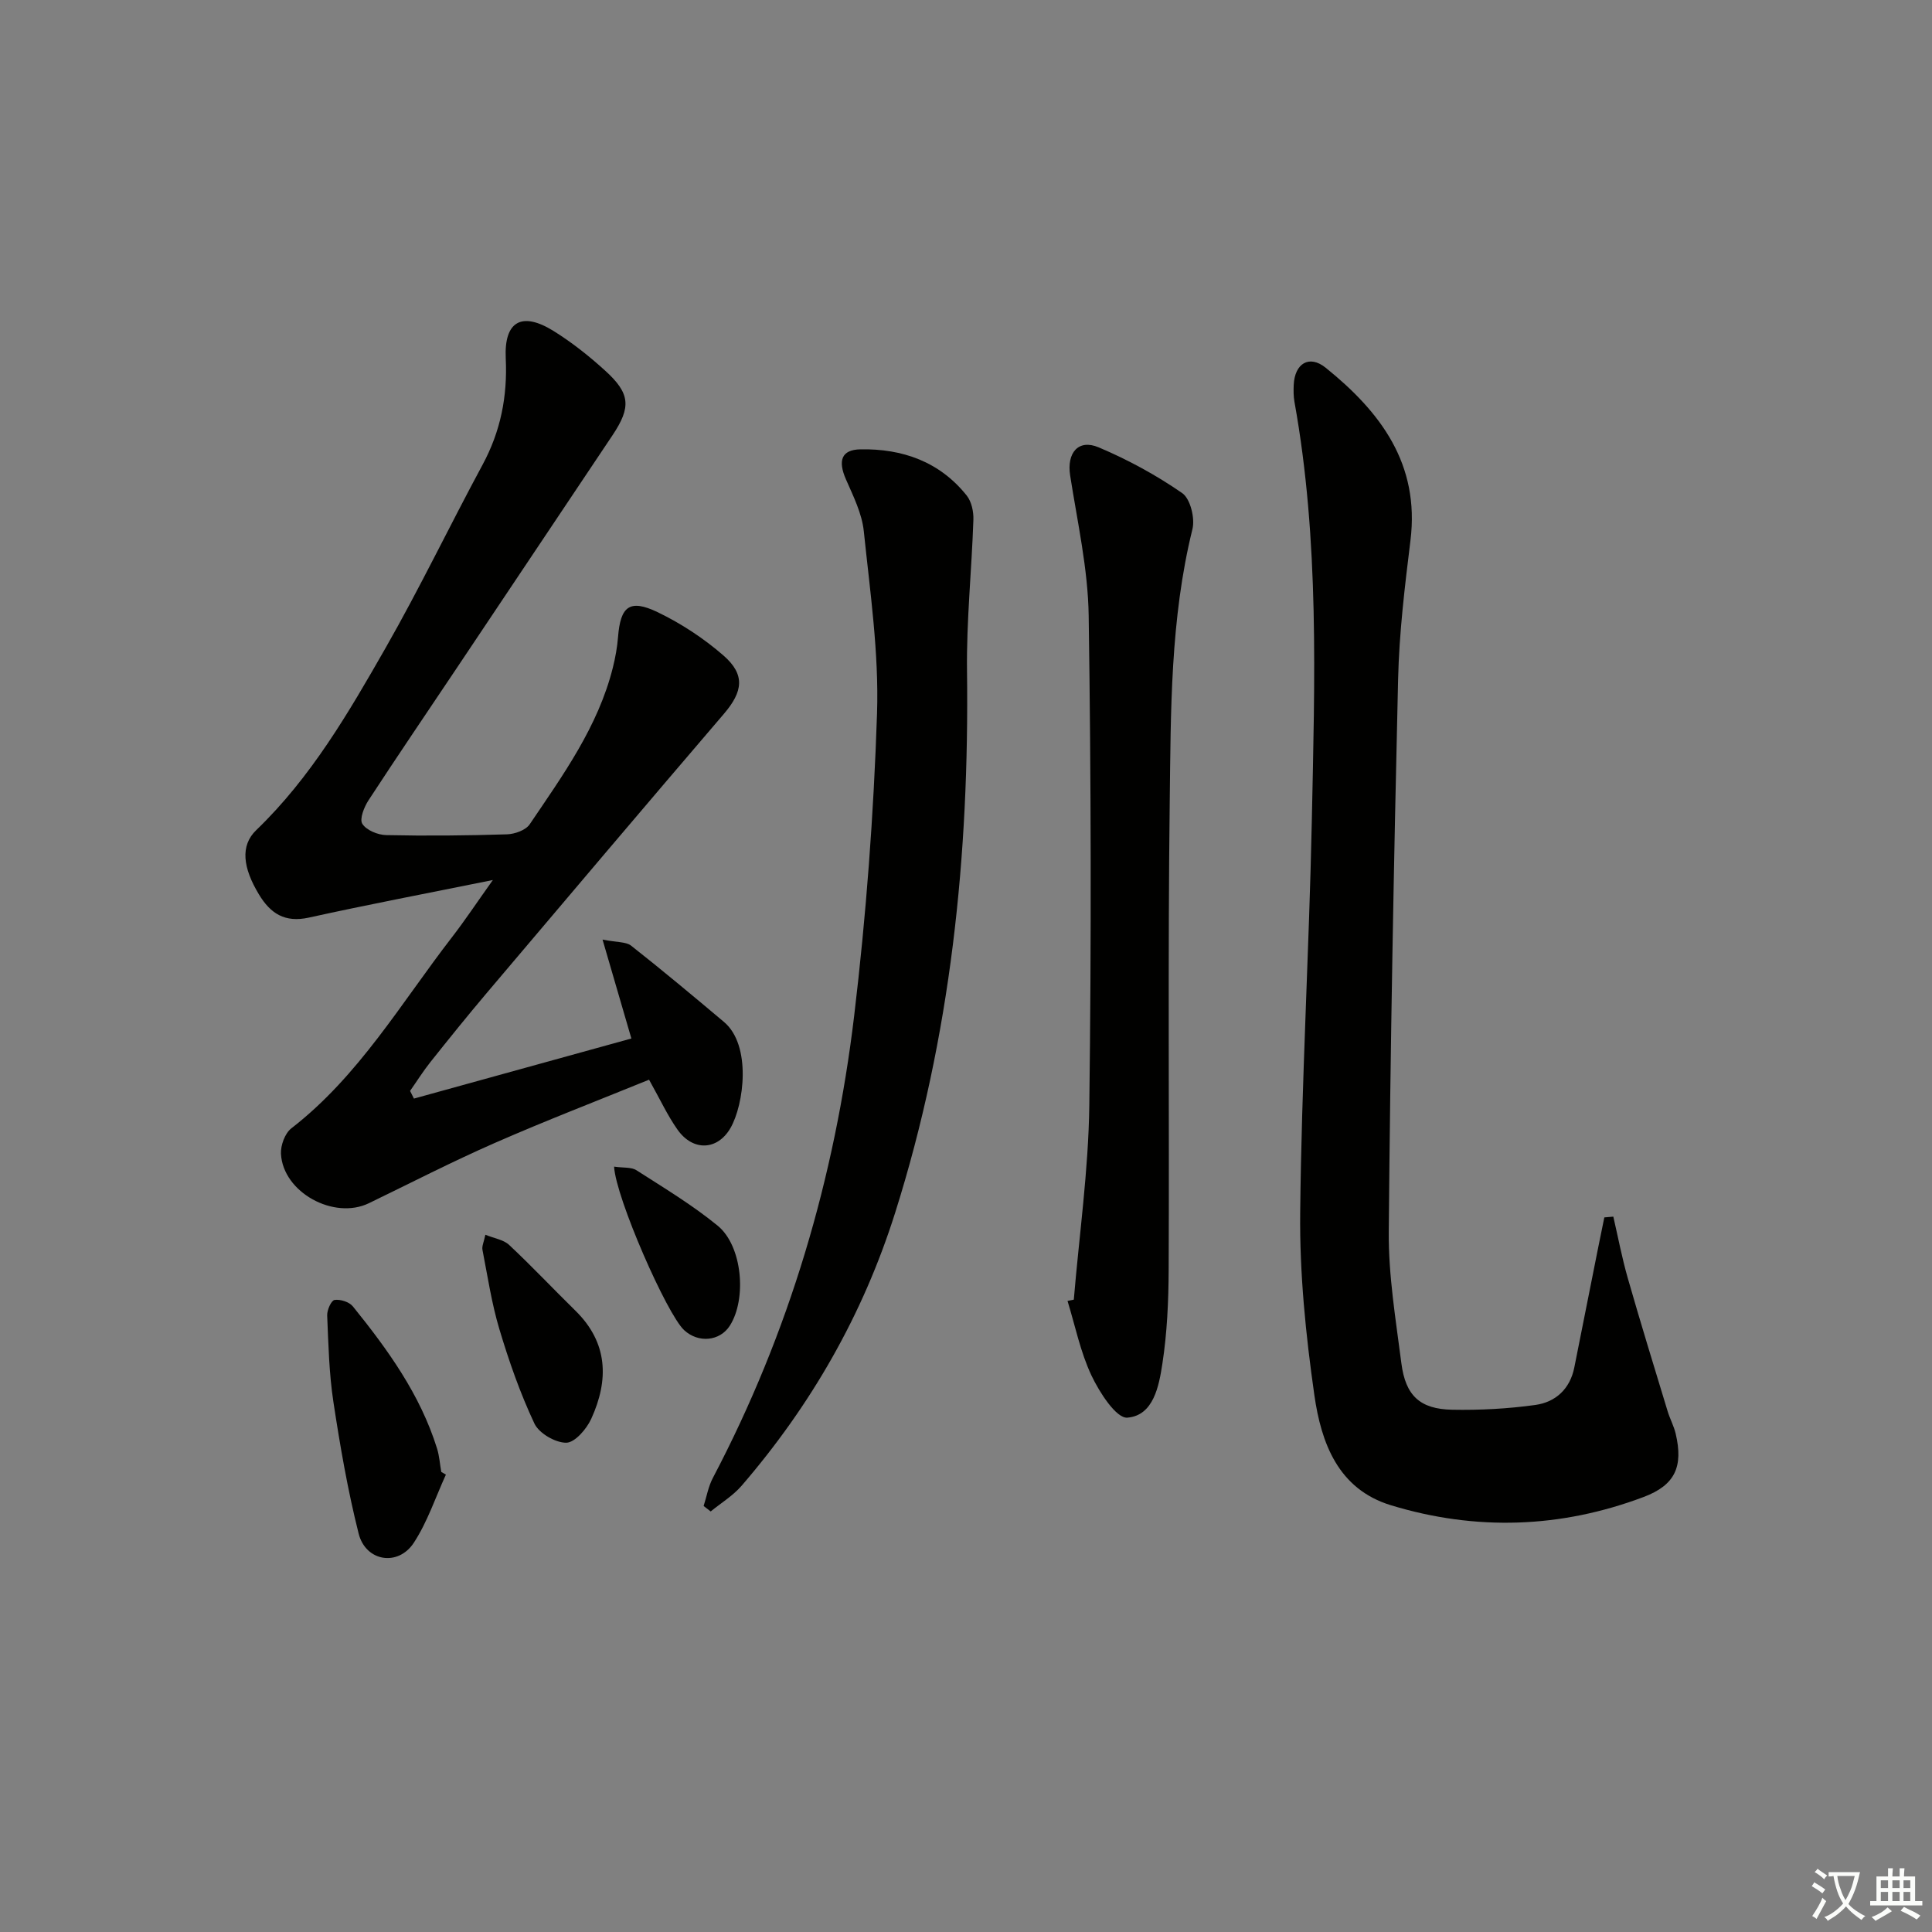
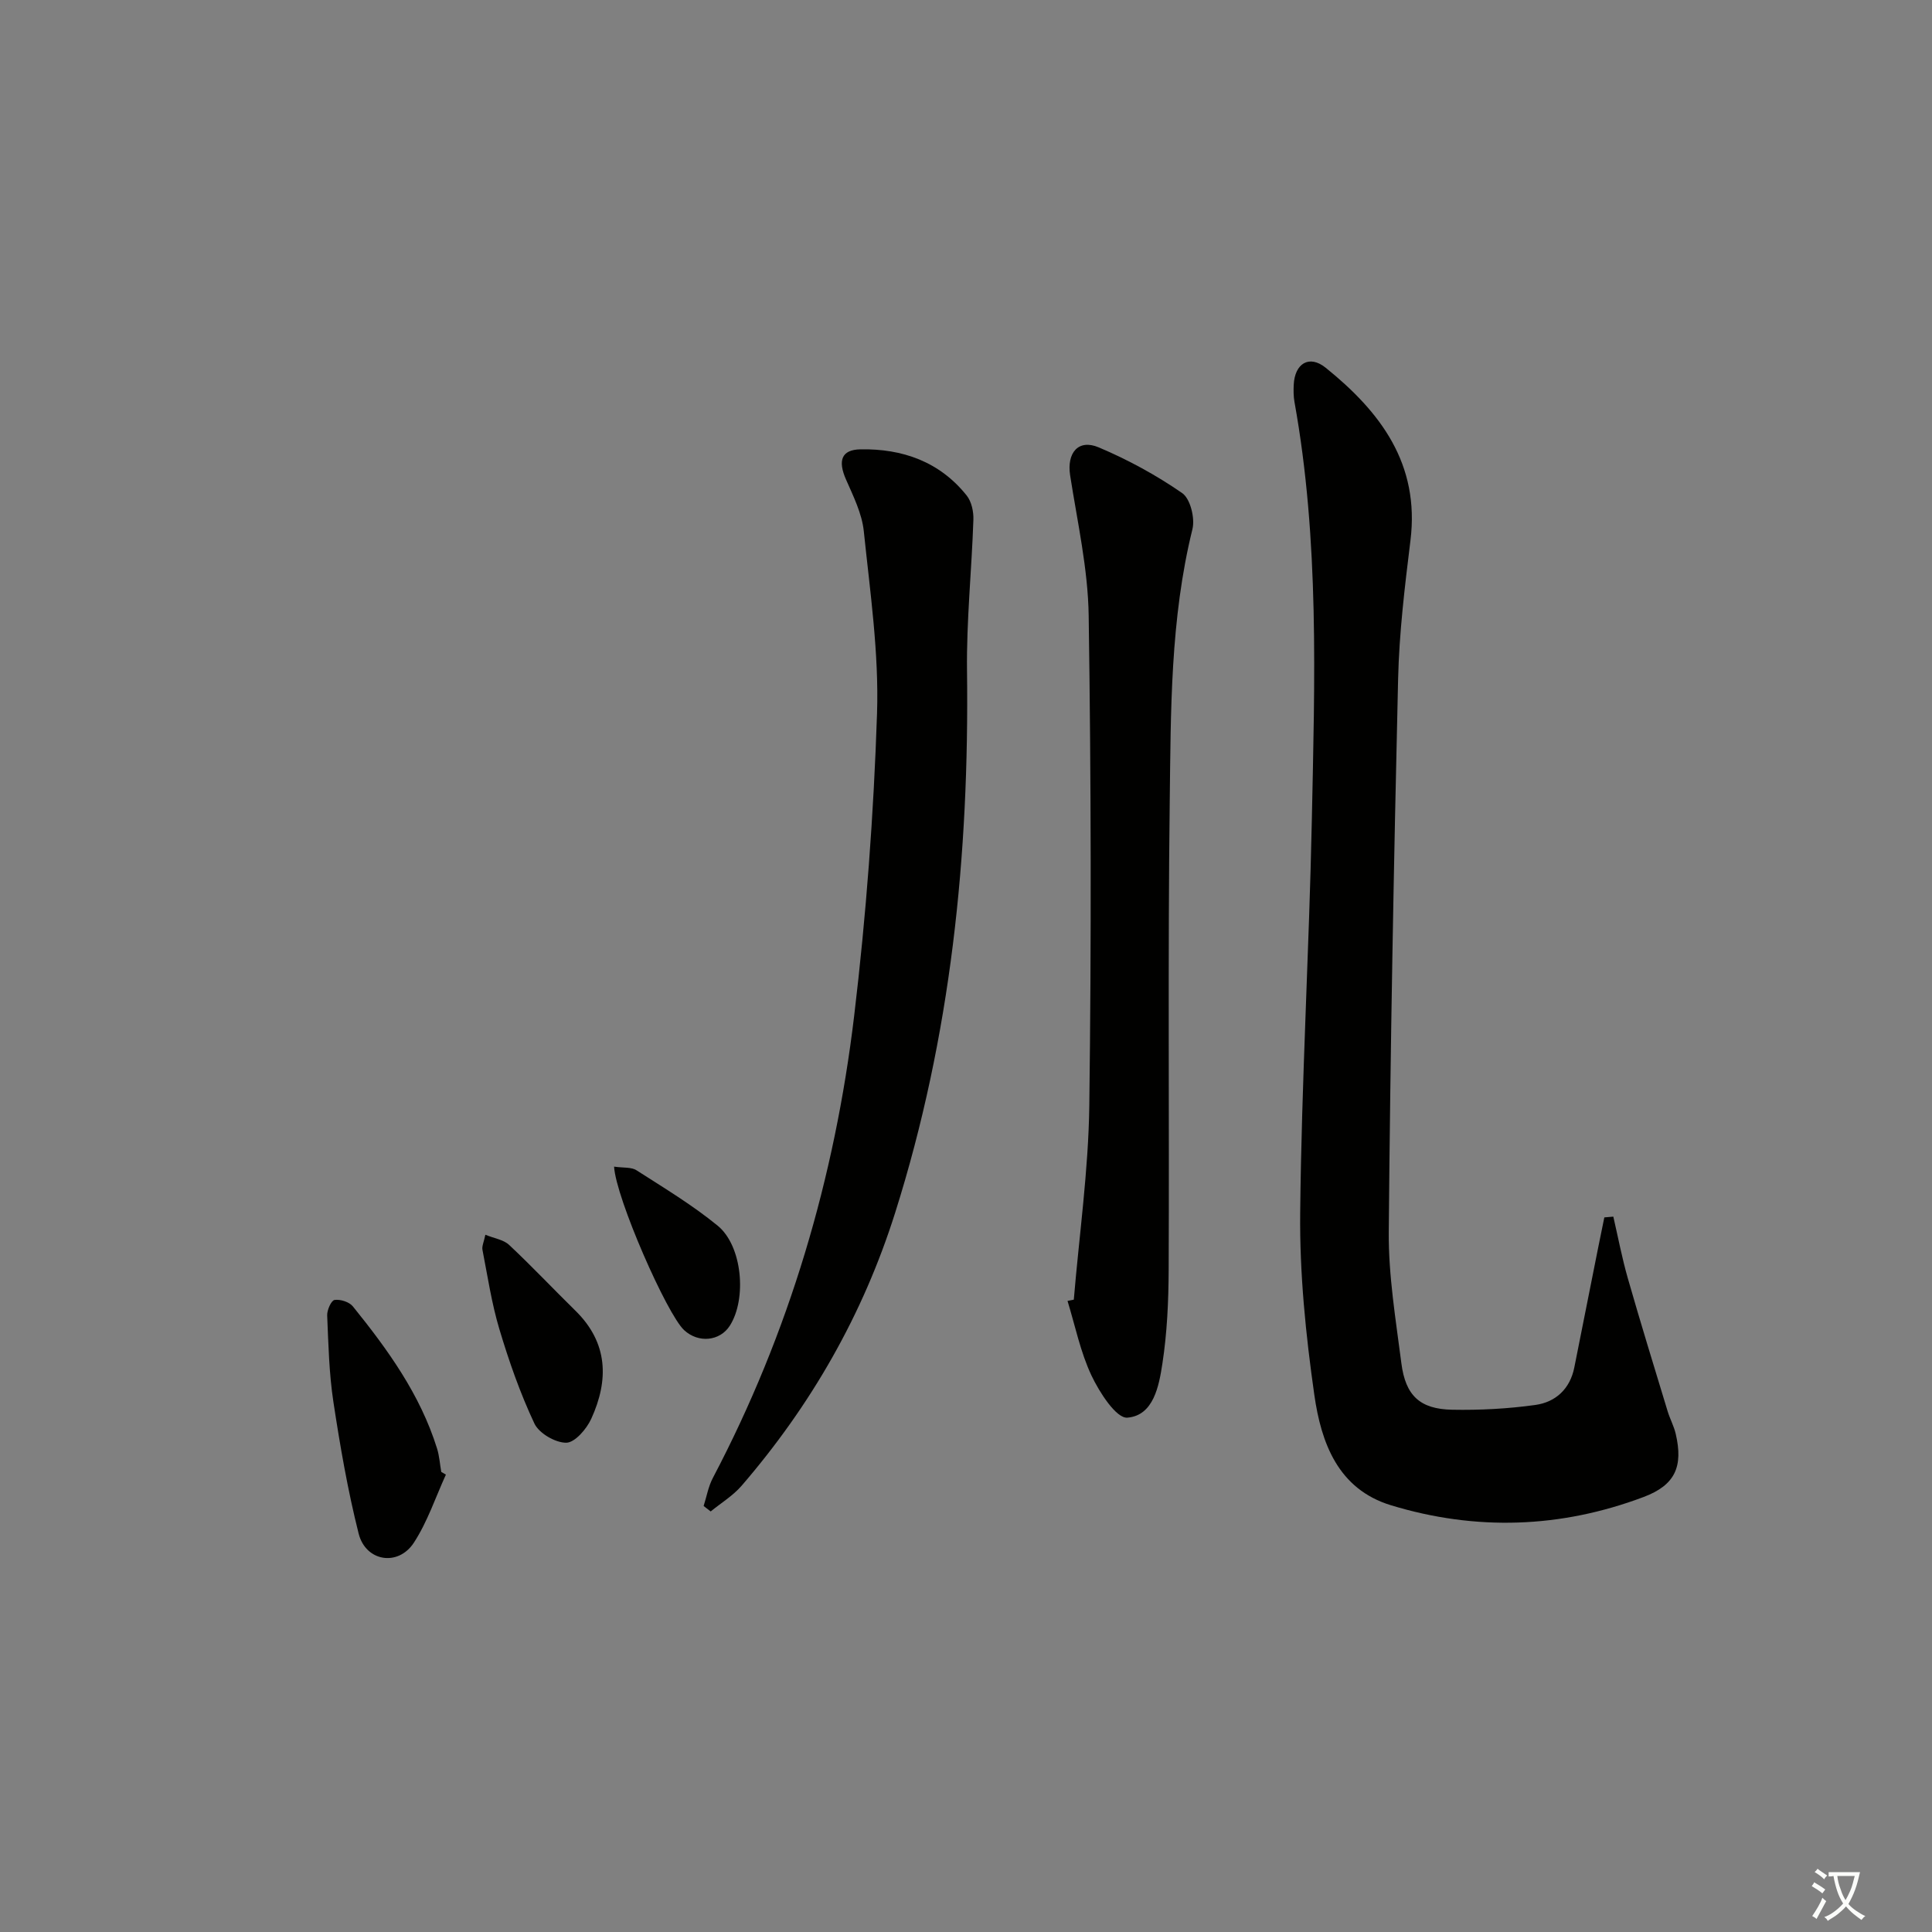
<svg xmlns="http://www.w3.org/2000/svg" enable-background="new 0 0 400 400" viewBox="0 0 400 400">
  <rect x="0" y="0" width="400" height="400" fill="#808080" stroke="none" />
  <path d="m377.9 391.2c-.2.3-.4.5-.6.8-.7-.6-1.4-1-2.2-1.5.2-.3.4-.5.5-.8.6.4 1.4.8 2.3 1.5zm-1.8 6.1c-.2-.2-.5-.4-.9-.6.4-.6.8-1.2 1.2-1.9s.7-1.3.9-1.9c.3.3.5.5.8.7-.7 1.3-1.4 2.6-2 3.7zm2.2-9c-.3.3-.5.5-.6.8-.6-.6-1.3-1.1-2-1.5.3-.3.5-.5.6-.7.6.5 1.3.9 2 1.4zm.3.2v-.9h2 4.5c-.3 1.3-.6 2.5-1 3.6s-.9 2.1-1.4 3c.4.5 1 1 1.6 1.4s1.2.8 1.9 1.1c-.3.2-.5.4-.8.8-.4-.3-1-.7-1.6-1.2s-1.2-1.1-1.6-1.6c-.5.6-1.1 1.1-1.7 1.6s-1.4.9-2.1 1.4c-.1-.3-.3-.5-.7-.8.6-.2 1.2-.5 1.9-1s1.4-1.1 2-1.8c-.5-.8-.9-1.6-1.2-2.5s-.6-2-.8-3.2c-.4.1-.7.1-1 .1zm2.5 2.7c.3 1 .7 1.7 1 2.2.3-.5.6-1.1 1-2s.6-1.9.9-3h-3.2-.4c.1.9.3 1.8.7 2.8z" fill="#fbfcfa" />
-   <path d="m396.5 388.5v1.5 3.6h1.5v.9c-.4 0-1 0-1.7 0h-7.9c-.5 0-.9 0-1.2 0v-.9h1.3v-3.5c0-.7 0-1.2 0-1.6h2.4c0-.8 0-1.4 0-1.7h1c0 .3-.1.8-.1 1.7h1.5c0-.8 0-1.4 0-1.7h1c0 .3-.1.9-.1 1.7zm-8.2 9.2c-.2-.3-.5-.5-.8-.8.8-.3 1.4-.6 1.9-.9s1-.7 1.4-1.1c.3.3.6.5.9.8-1.6 1-2.8 1.6-3.4 2zm2.6-6.8v-1.6h-1.5v1.6zm0 2.7v-1.9h-1.5v1.9zm2.4-2.7v-1.6h-1.5v1.6zm0 2.7v-1.9h-1.5v1.9zm.2 2 .7-.8c.4.2.9.5 1.6.8s1.3.7 1.8 1c-.3.3-.5.6-.8.8-.4-.3-1.5-1-3.3-1.8zm2-4.7v-1.6h-1.4v1.6zm0 2.7v-1.9h-1.4v1.9z" fill="#fbfcfa" />
  <g fill="#010100">
-     <path d="m85.7 227.45c14.93-4.13 29.86-8.25 45.02-12.44-1.9-6.5-3.76-12.88-5.97-20.48 3.01.6 4.87.43 5.93 1.27 6.51 5.13 12.88 10.45 19.22 15.79 5.74 4.84 4.14 17.11 1.33 21.97-2.69 4.64-7.76 4.84-10.95.33-2.09-2.95-3.62-6.3-5.9-10.35-10.58 4.31-21.37 8.46-31.95 13.1-8.81 3.86-17.38 8.27-26.05 12.47-7.25 3.51-17.79-2.24-18.21-10.22-.09-1.75.82-4.25 2.15-5.28 13.97-10.82 22.73-25.96 33.28-39.6 2.71-3.51 5.17-7.22 8.44-11.81-13.54 2.74-25.86 5.08-38.1 7.78-4.95 1.09-7.93-.82-10.33-4.8-3.32-5.5-3.92-10.08-.55-13.32 11.33-10.9 19.11-24.3 26.77-37.71 7.09-12.41 13.28-25.33 20.07-37.91 3.75-6.94 5.18-14.15 4.81-22.03-.37-7.72 3.33-9.76 9.89-5.69 3.79 2.36 7.35 5.18 10.66 8.19 5.25 4.75 5.45 7.57 1.55 13.41-10.73 16.06-21.47 32.11-32.22 48.16-6.11 9.13-12.3 18.22-18.3 27.42-.91 1.4-1.9 3.89-1.27 4.87.84 1.32 3.2 2.29 4.93 2.33 8.33.18 16.66.1 24.99-.16 1.63-.05 3.9-.85 4.73-2.08 6.88-10.18 14.15-20.21 17.21-32.42.52-2.08.91-4.23 1.08-6.37.5-6.36 2.41-7.91 8.23-5.11 4.85 2.34 9.53 5.41 13.59 8.95 4.57 3.98 4.03 7.48.1 12.08-16.44 19.2-32.76 38.49-49.09 57.78-3.98 4.7-7.84 9.5-11.68 14.32-1.51 1.9-2.81 3.98-4.21 5.97.25.52.53 1.06.8 1.59z" />
    <path d="m334.02 251.89c.98 4.24 1.79 8.53 2.99 12.72 2.64 9.23 5.47 18.41 8.26 27.59.48 1.58 1.3 3.06 1.67 4.66 1.58 6.78-.11 10.61-6.63 13.07-17.2 6.48-34.76 7.06-52.32 1.72-11-3.35-14.46-12.98-15.87-22.83-1.78-12.47-3.06-25.14-2.93-37.71.28-27.1 1.85-54.19 2.41-81.3.6-28.94 1.58-57.92-3.6-86.63-.2-1.14-.2-2.33-.15-3.49.21-4.46 3.22-6.29 6.61-3.56 11.34 9.14 19.52 19.91 17.56 35.77-1.18 9.56-2.34 19.18-2.56 28.79-.89 38.1-1.61 76.21-1.93 114.32-.08 9.07 1.45 18.19 2.61 27.24.86 6.72 3.86 9.49 10.52 9.62 5.74.11 11.55-.2 17.23-.99 4.19-.59 7.18-3.32 8.06-7.79 1.64-8.29 3.3-16.57 4.95-24.86.41-2.06.84-4.12 1.26-6.18.63-.06 1.24-.11 1.86-.16z" />
    <path d="m145.68 311.8c.62-1.94.97-4.03 1.91-5.81 15.81-30.06 25.25-62.15 29.26-95.71 2.48-20.75 4.04-41.67 4.73-62.56.41-12.54-1.44-25.19-2.74-37.74-.38-3.67-2.18-7.27-3.7-10.74-1.68-3.84-.97-6.14 3.01-6.21 8.68-.16 16.4 2.55 21.99 9.56 1.01 1.26 1.45 3.34 1.39 5.02-.35 10.45-1.45 20.89-1.32 31.32.48 38.13-3.33 75.6-14.88 112.16-6.68 21.15-17.41 39.83-31.79 56.52-1.79 2.07-4.25 3.56-6.4 5.32-.49-.38-.97-.76-1.46-1.13z" />
    <path d="m222.32 269.08c1.12-13.39 3.03-26.78 3.21-40.18.43-33.8.37-67.61-.13-101.41-.14-9.71-2.34-19.41-3.84-29.07-.72-4.63 1.67-7.59 5.91-5.8 6.04 2.55 11.9 5.74 17.29 9.47 1.69 1.17 2.68 5.2 2.12 7.47-4.59 18.6-4.47 37.57-4.7 56.46-.4 32.31-.08 64.62-.22 96.93-.03 6.47-.32 13-1.3 19.38-.71 4.64-1.83 10.74-7.25 11.18-2.29.19-5.78-5.23-7.43-8.72-2.29-4.85-3.37-10.27-4.96-15.45.43-.09.87-.18 1.3-.26z" />
    <path d="m92.32 305.3c-2.16 4.73-3.82 9.78-6.63 14.09-3.25 5-9.98 3.93-11.44-1.89-2.26-8.97-3.84-18.14-5.23-27.29-.89-5.88-1.03-11.9-1.28-17.86-.05-1.11.85-3.12 1.53-3.21 1.21-.17 3.05.41 3.8 1.35 7.22 8.94 13.93 18.23 17.41 29.39.49 1.56.59 3.24.88 4.87.32.19.64.37.96.55z" />
    <path d="m100.49 255.64c1.85.76 3.76 1.02 4.91 2.1 4.71 4.41 9.14 9.12 13.75 13.64 6.77 6.65 6.92 14.36 3.26 22.37-.96 2.11-3.39 4.93-5.17 4.95-2.25.02-5.65-1.95-6.6-3.98-2.95-6.27-5.26-12.88-7.25-19.53-1.6-5.34-2.43-10.93-3.5-16.42-.15-.75.28-1.59.6-3.13z" />
    <path d="m127.14 241.54c1.89.28 3.57.06 4.65.76 5.71 3.66 11.57 7.19 16.8 11.47 5.12 4.19 6.05 15.14 2.52 20.69-2.06 3.23-6.51 3.67-9.47.93-3.57-3.31-14.13-27.34-14.5-33.85z" />
  </g>
</svg>